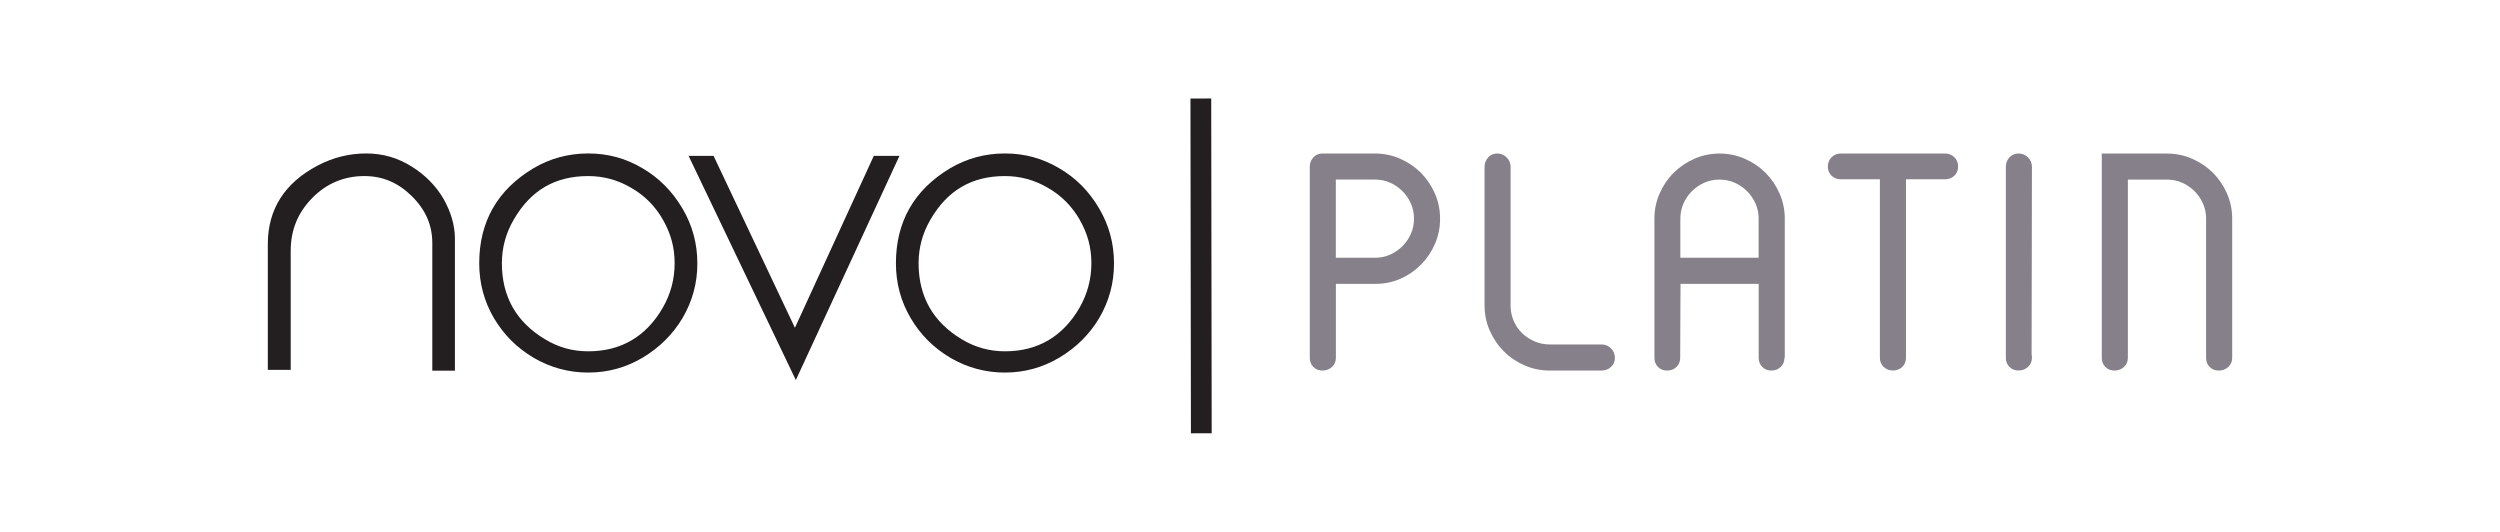
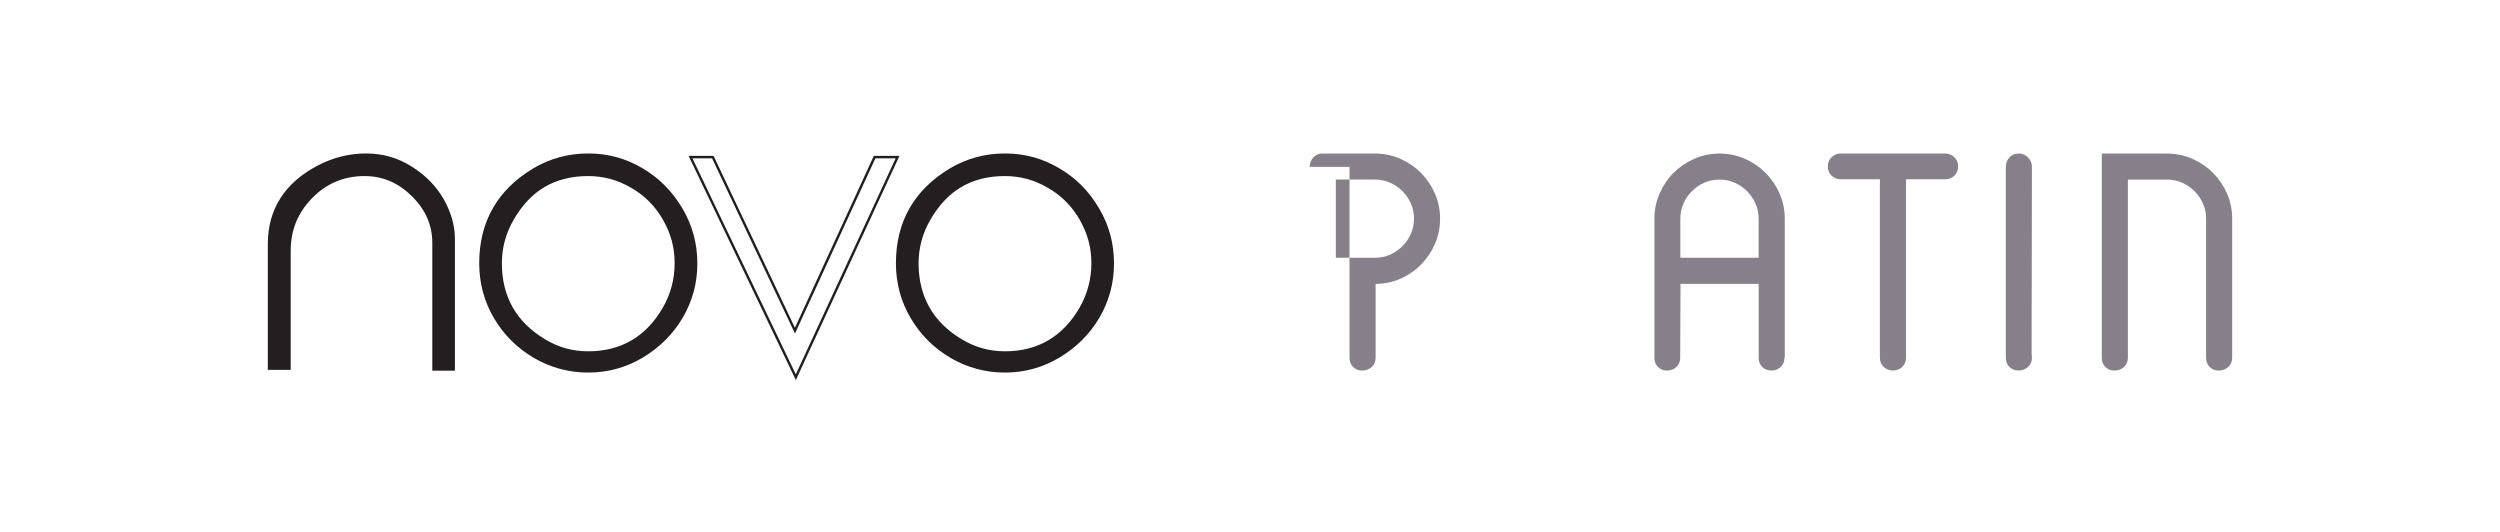
<svg xmlns="http://www.w3.org/2000/svg" id="Layer_1" data-name="Layer 1" viewBox="0 0 459.92 97.84">
  <defs>
    <style>
      .cls-1 {
        fill: #86808a;
      }

      .cls-1, .cls-2 {
        stroke-width: 0px;
      }

      .cls-2 {
        fill: #231f20;
      }
    </style>
  </defs>
  <g>
-     <path class="cls-1" d="M245.75,47.42h7.19c1,0,1.93-.19,2.78-.57.86-.38,1.62-.9,2.28-1.56.66-.66,1.18-1.42,1.56-2.28.38-.86.57-1.79.57-2.78s-.19-1.93-.57-2.79c-.38-.86-.9-1.62-1.56-2.28-.66-.66-1.42-1.18-2.28-1.56-.86-.38-1.79-.57-2.78-.57h-7.19v14.38ZM240.95,30.7c0-.68.22-1.26.66-1.74.44-.48,1-.72,1.68-.72h9.65c1.64,0,3.19.32,4.64.96,1.46.64,2.73,1.5,3.81,2.58,1.08,1.08,1.94,2.35,2.58,3.81.64,1.46.96,3.01.96,4.64s-.31,3.17-.93,4.61c-.62,1.44-1.47,2.71-2.55,3.81-1.08,1.1-2.33,1.97-3.77,2.61-1.44.64-2.98.96-4.61.96h-7.31v13.61c0,.68-.24,1.24-.72,1.68-.48.44-1.06.66-1.74.66s-1.24-.22-1.68-.66c-.44-.44-.66-1-.66-1.68V30.7Z" />
-     <path class="cls-1" d="M273.76,28.96c.44-.48,1-.72,1.68-.72s1.26.24,1.74.72c.48.48.72,1.06.72,1.74v25.77c.04.96.25,1.86.63,2.7.38.84.9,1.57,1.56,2.19.66.62,1.42,1.11,2.28,1.47.86.36,1.77.54,2.73.54h9.53c.68,0,1.26.24,1.74.72.48.48.72,1.06.72,1.74s-.24,1.24-.72,1.68c-.48.44-1.06.66-1.74.66h-9.53c-1.64,0-3.19-.32-4.65-.96-1.46-.64-2.73-1.5-3.8-2.58-1.08-1.08-1.94-2.35-2.58-3.8-.64-1.46-.96-3.01-.96-4.65v-25.47c0-.68.22-1.26.66-1.74" />
+     <path class="cls-1" d="M245.75,47.42h7.19c1,0,1.93-.19,2.78-.57.86-.38,1.62-.9,2.28-1.56.66-.66,1.18-1.42,1.56-2.28.38-.86.57-1.79.57-2.78s-.19-1.93-.57-2.79c-.38-.86-.9-1.62-1.56-2.28-.66-.66-1.42-1.18-2.28-1.56-.86-.38-1.79-.57-2.78-.57h-7.19v14.38ZM240.95,30.7c0-.68.22-1.26.66-1.74.44-.48,1-.72,1.68-.72h9.65c1.64,0,3.19.32,4.64.96,1.46.64,2.73,1.5,3.81,2.58,1.08,1.08,1.94,2.35,2.58,3.81.64,1.46.96,3.01.96,4.64s-.31,3.17-.93,4.61c-.62,1.44-1.47,2.71-2.55,3.81-1.08,1.1-2.33,1.97-3.77,2.61-1.44.64-2.98.96-4.61.96v13.61c0,.68-.24,1.24-.72,1.68-.48.44-1.06.66-1.74.66s-1.24-.22-1.68-.66c-.44-.44-.66-1-.66-1.68V30.7Z" />
    <path class="cls-1" d="M309.15,47.42h14.38v-7.19c0-1-.19-1.93-.57-2.78-.38-.86-.9-1.62-1.56-2.28-.66-.66-1.42-1.18-2.28-1.56-.86-.38-1.79-.57-2.79-.57s-1.93.19-2.79.57c-.86.38-1.62.9-2.28,1.56-.66.66-1.18,1.42-1.56,2.28-.38.86-.57,1.79-.57,2.78v7.19ZM304.36,65.64v-25.41c0-1.64.32-3.19.96-4.64.64-1.46,1.5-2.73,2.58-3.8,1.08-1.08,2.35-1.94,3.8-2.58,1.46-.64,3.01-.96,4.65-.96s3.19.32,4.64.96c1.46.64,2.73,1.5,3.81,2.58,1.08,1.08,1.94,2.35,2.58,3.8.64,1.46.96,3.01.96,4.64v25.6h-.06c0,.68-.23,1.24-.69,1.68-.46.44-1.03.66-1.71.66s-1.24-.22-1.68-.66c-.44-.44-.66-1-.66-1.68v-13.61h-14.38l-.06,13.61c0,.68-.23,1.24-.69,1.68-.46.44-1.03.66-1.71.66s-1.24-.22-1.68-.66c-.44-.44-.66-1-.66-1.68v-.18Z" />
    <path class="cls-1" d="M345.85,32.98h-7.19c-.68,0-1.25-.22-1.71-.66-.46-.44-.69-1-.69-1.68s.23-1.25.69-1.71c.46-.46,1.03-.69,1.71-.69h19.17c.68,0,1.25.23,1.71.69.46.46.69,1.03.69,1.71s-.23,1.24-.69,1.68c-.46.44-1.03.66-1.71.66h-7.19v32.84c0,.68-.23,1.24-.69,1.68-.46.44-1.03.66-1.71.66s-1.25-.22-1.71-.66c-.46-.44-.69-1-.69-1.68v-32.84Z" />
    <path class="cls-1" d="M369.01,30.7c0-.68.22-1.26.66-1.74.44-.48,1-.72,1.68-.72s1.26.24,1.74.72c.48.48.72,1.06.72,1.74v.24l-.06,34.28c.04.12.06.32.06.6,0,.68-.24,1.24-.72,1.68-.48.44-1.06.66-1.74.66s-1.24-.22-1.68-.66c-.44-.44-.66-1-.66-1.68V30.7Z" />
    <path class="cls-1" d="M386.68,28.25h11.98c1.64,0,3.19.32,4.64.96,1.46.64,2.73,1.5,3.81,2.58,1.08,1.08,1.94,2.35,2.58,3.8.64,1.46.96,3.01.96,4.64v25.6c0,.68-.24,1.24-.72,1.68-.48.44-1.06.66-1.74.66s-1.24-.22-1.68-.66c-.44-.44-.66-1-.66-1.68v-25.6c0-1-.19-1.93-.57-2.78-.38-.86-.9-1.62-1.56-2.28-.66-.66-1.42-1.18-2.28-1.56-.86-.38-1.79-.57-2.79-.57h-7.19v32.79c0,.68-.24,1.24-.72,1.68-.48.44-1.06.66-1.74.66s-1.24-.22-1.68-.66c-.44-.44-.66-1-.66-1.68V28.25Z" />
  </g>
-   <rect class="cls-2" x="219.05" y="18.13" width="3.82" height="61.59" transform="translate(-.07 .3) rotate(-.08)" />
  <path class="cls-2" d="M83.47,67.96h-3.72v-23.25c0-3.37-1.28-6.27-3.84-8.8-2.56-2.52-5.5-3.75-8.87-3.75-3.83,0-7.12,1.39-9.8,4.14-2.67,2.75-3.98,6.01-3.98,9.84v21.65h-3.76v-22.93c0-6.31,3.02-11.08,9.1-14.26,2.75-1.43,5.66-2.17,8.76-2.17s5.81.82,8.33,2.41c2.52,1.59,4.42,3.56,5.73,5.85,1.36,2.41,2.06,4.81,2.06,7.21v24.06Z" />
  <path class="cls-2" d="M79.98,67.74h3.27v-23.84c0-2.33-.68-4.71-2.03-7.1-1.32-2.29-3.23-4.23-5.66-5.77-2.53-1.59-5.21-2.37-8.21-2.37s-5.92.72-8.66,2.15c-5.96,3.12-8.98,7.85-8.98,14.06v22.71h3.31v-21.43c0-3.92,1.32-7.2,4.05-10,2.72-2.79,6.07-4.21,9.96-4.21,3.46,0,6.42,1.25,9.03,3.82,2.63,2.59,3.9,5.52,3.9,8.95v23.02ZM83.7,68.19h-4.17v-23.47c0-3.31-1.23-6.13-3.77-8.64-2.52-2.48-5.37-3.69-8.72-3.69-3.77,0-7.01,1.37-9.64,4.08-2.64,2.71-3.92,5.88-3.92,9.69v21.88h-4.21v-23.15c0-6.39,3.1-11.26,9.22-14.46,2.8-1.46,5.78-2.2,8.86-2.2s5.85.8,8.44,2.44c2.49,1.57,4.45,3.57,5.81,5.92,1.38,2.45,2.09,4.91,2.09,7.32v24.28Z" />
  <path class="cls-2" d="M118.06,31.12c3.05,1.78,5.46,4.22,7.28,7.32,1.82,3.06,2.71,6.39,2.71,10s-.89,6.86-2.67,9.92c-1.78,3.02-4.22,5.42-7.29,7.24-3.06,1.82-6.35,2.71-9.87,2.71s-6.86-.89-9.92-2.67c-3.07-1.82-5.46-4.23-7.25-7.24-1.78-3.02-2.67-6.36-2.67-9.96,0-7.64,3.29-13.37,9.84-17.28,3.06-1.82,6.39-2.71,10-2.71s6.82.89,9.85,2.68M94.31,40.3c-1.47,2.52-2.21,5.23-2.21,8.14,0,6.24,2.67,10.96,8.06,14.18,2.48,1.5,5.15,2.24,8.06,2.24,6.12,0,10.77-2.71,13.9-8.13,1.47-2.56,2.21-5.31,2.21-8.29s-.74-5.58-2.17-8.1c-1.42-2.52-3.4-4.53-5.92-5.97-2.48-1.47-5.15-2.2-8.02-2.2-6.16,0-10.77,2.71-13.91,8.13" />
  <path class="cls-2" d="M108.22,32.39c-6.11,0-10.6,2.62-13.71,8.02-1.45,2.47-2.18,5.17-2.18,8.02,0,6.14,2.67,10.84,7.95,13.99,2.46,1.49,5.05,2.21,7.94,2.21,6.02,0,10.64-2.7,13.71-8.02,1.45-2.51,2.18-5.26,2.18-8.18s-.7-5.46-2.14-7.99c-1.42-2.5-3.38-4.48-5.84-5.88-2.43-1.44-5.09-2.17-7.91-2.17M108.22,65.09c-2.97,0-5.65-.75-8.17-2.28-5.42-3.23-8.17-8.07-8.17-14.37,0-2.93.75-5.71,2.24-8.25,3.16-5.47,7.91-8.24,14.1-8.24,2.9,0,5.63.75,8.13,2.24,2.53,1.44,4.55,3.48,6,6.05,1.48,2.6,2.2,5.29,2.2,8.21s-.75,5.82-2.24,8.4c-3.16,5.47-7.91,8.24-14.1,8.24M108.22,28.67c-3.57,0-6.89.9-9.88,2.68-6.55,3.91-9.73,9.51-9.73,17.09,0,3.56.89,6.87,2.64,9.85,1.78,3.01,4.13,5.35,7.17,7.16,3.01,1.75,6.3,2.64,9.8,2.64s6.77-.9,9.76-2.68c3.04-1.81,5.47-4.22,7.21-7.17,1.75-3.01,2.64-6.31,2.64-9.8s-.9-6.9-2.68-9.88c-1.83-3.12-4.18-5.49-7.2-7.24-2.98-1.76-6.25-2.65-9.73-2.65M108.22,68.54c-3.58,0-6.95-.91-10.03-2.71-3.11-1.85-5.51-4.24-7.33-7.32-1.79-3.05-2.7-6.44-2.7-10.07,0-7.65,3.35-13.52,9.95-17.47,3.06-1.82,6.46-2.74,10.11-2.74s6.91.91,9.96,2.71c3.04,1.77,5.51,4.26,7.36,7.4,1.82,3.06,2.75,6.46,2.75,10.11s-.91,6.95-2.71,10.03c-1.78,3.01-4.26,5.47-7.36,7.32-3.06,1.82-6.42,2.74-9.99,2.74" />
-   <polygon class="cls-2" points="146.41 69.4 127.04 28.91 131.14 28.91 146.25 60.83 160.9 28.91 165.12 28.91 146.41 69.4" />
  <path class="cls-2" d="M127.39,29.13l19.01,39.74,18.37-39.74h-3.73l-14.79,32.23-15.25-32.23h-3.61ZM146.41,69.92l-19.73-41.24h4.6l.06.13,14.9,31.49,14.51-31.62h4.72l-19.06,41.24Z" />
  <path class="cls-2" d="M194.72,31.12c3.06,1.78,5.47,4.22,7.28,7.32,1.82,3.06,2.71,6.39,2.71,10s-.89,6.86-2.67,9.92c-1.78,3.02-4.23,5.42-7.28,7.24-3.06,1.82-6.35,2.71-9.88,2.71s-6.85-.89-9.91-2.67c-3.06-1.82-5.46-4.23-7.24-7.24-1.79-3.02-2.67-6.36-2.67-9.96,0-7.64,3.29-13.37,9.84-17.28,3.06-1.82,6.39-2.71,9.99-2.71s6.82.89,9.84,2.68M170.98,40.3c-1.47,2.52-2.21,5.23-2.21,8.14,0,6.24,2.67,10.96,8.06,14.18,2.48,1.5,5.16,2.24,8.05,2.24,6.12,0,10.77-2.71,13.91-8.13,1.47-2.56,2.2-5.31,2.2-8.29s-.74-5.58-2.17-8.1c-1.43-2.52-3.41-4.53-5.93-5.97-2.48-1.47-5.15-2.2-8.02-2.2-6.16,0-10.77,2.71-13.9,8.13" />
  <path class="cls-2" d="M184.88,32.39c-6.1,0-10.59,2.62-13.71,8.02-1.45,2.48-2.18,5.18-2.18,8.02,0,6.13,2.68,10.84,7.95,13.99,2.42,1.47,5.09,2.21,7.94,2.21,6.02,0,10.64-2.7,13.72-8.02,1.44-2.51,2.18-5.27,2.18-8.18s-.7-5.46-2.14-7.99c-1.43-2.5-3.39-4.48-5.85-5.88-2.43-1.44-5.09-2.17-7.91-2.17M184.88,65.09c-2.93,0-5.68-.77-8.17-2.28-5.42-3.24-8.16-8.07-8.16-14.37,0-2.93.75-5.71,2.24-8.25,3.16-5.47,7.91-8.24,14.1-8.24,2.9,0,5.64.75,8.14,2.24,2.52,1.43,4.54,3.47,6.01,6.05,1.48,2.61,2.2,5.29,2.2,8.21s-.75,5.82-2.24,8.4c-3.17,5.47-7.91,8.24-14.11,8.24M184.88,28.67c-3.56,0-6.88.9-9.88,2.68-6.46,3.86-9.73,9.61-9.73,17.09,0,3.56.89,6.88,2.64,9.85,1.78,3.01,4.12,5.35,7.17,7.16,3.01,1.75,6.31,2.64,9.8,2.64s6.78-.9,9.77-2.68c3.04-1.81,5.47-4.22,7.21-7.17,1.75-3.01,2.64-6.31,2.64-9.8s-.9-6.89-2.68-9.88c-1.83-3.12-4.18-5.49-7.2-7.24-2.98-1.76-6.25-2.65-9.73-2.65M184.88,68.54c-3.57,0-6.95-.91-10.03-2.71-3.11-1.85-5.51-4.24-7.32-7.32-1.8-3.04-2.71-6.43-2.71-10.07,0-7.65,3.35-13.52,9.95-17.47,3.06-1.82,6.46-2.74,10.11-2.74s6.91.91,9.96,2.71c3.08,1.79,5.49,4.21,7.36,7.4,1.82,3.06,2.74,6.46,2.74,10.11s-.91,6.95-2.7,10.03c-1.78,3.01-4.26,5.47-7.37,7.32-3.06,1.82-6.42,2.74-9.99,2.74" />
</svg>